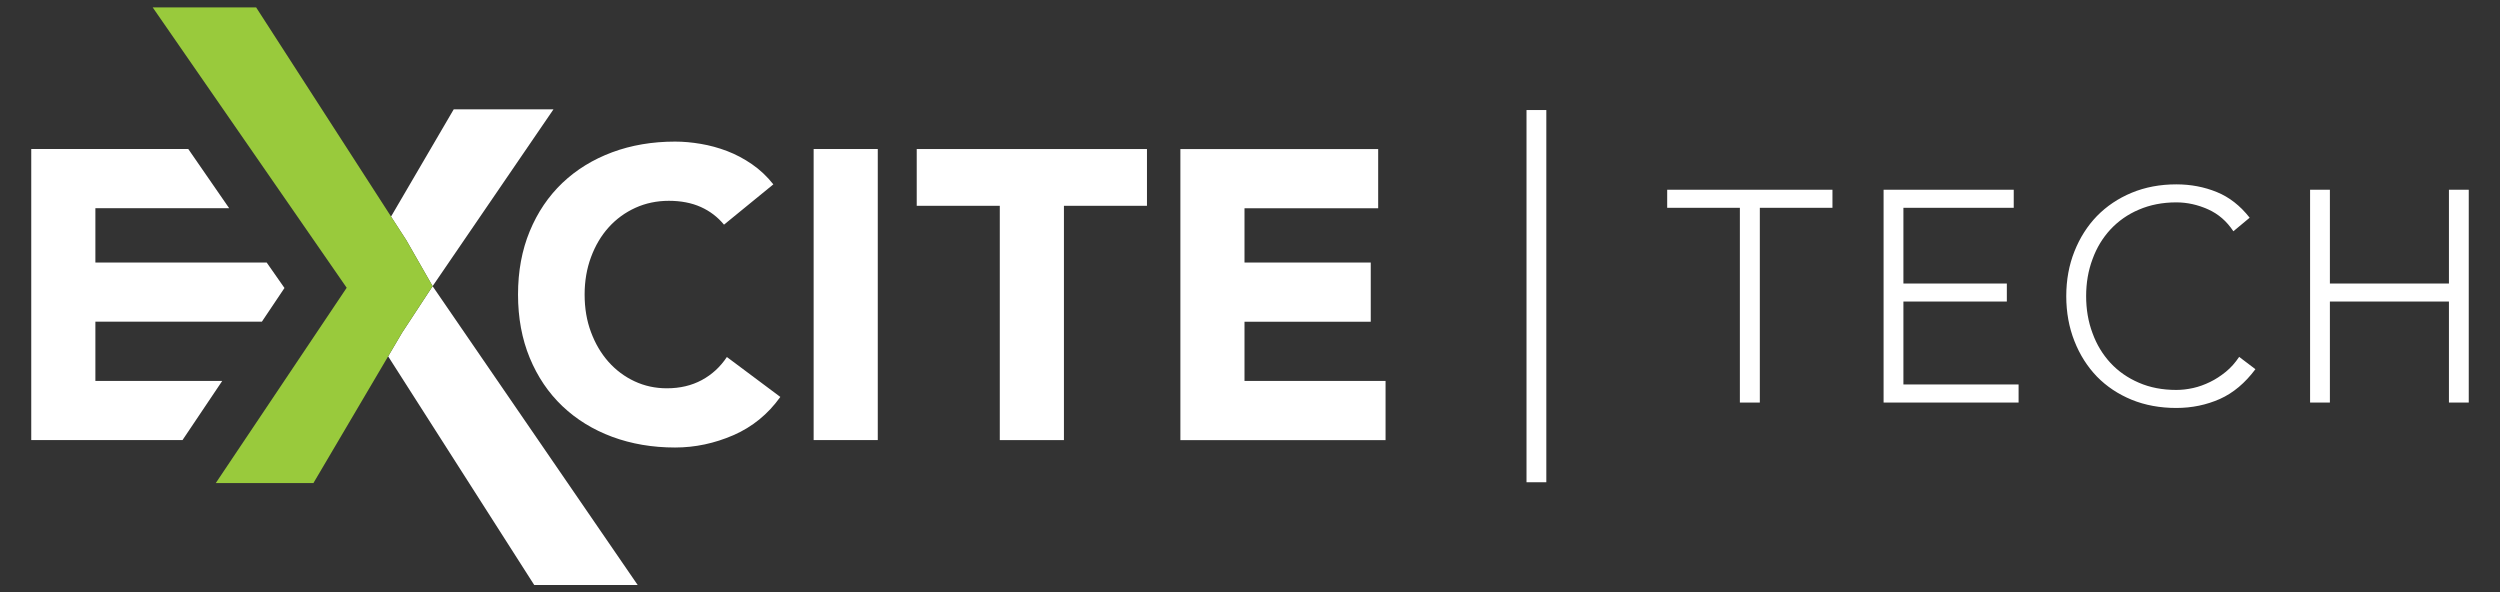
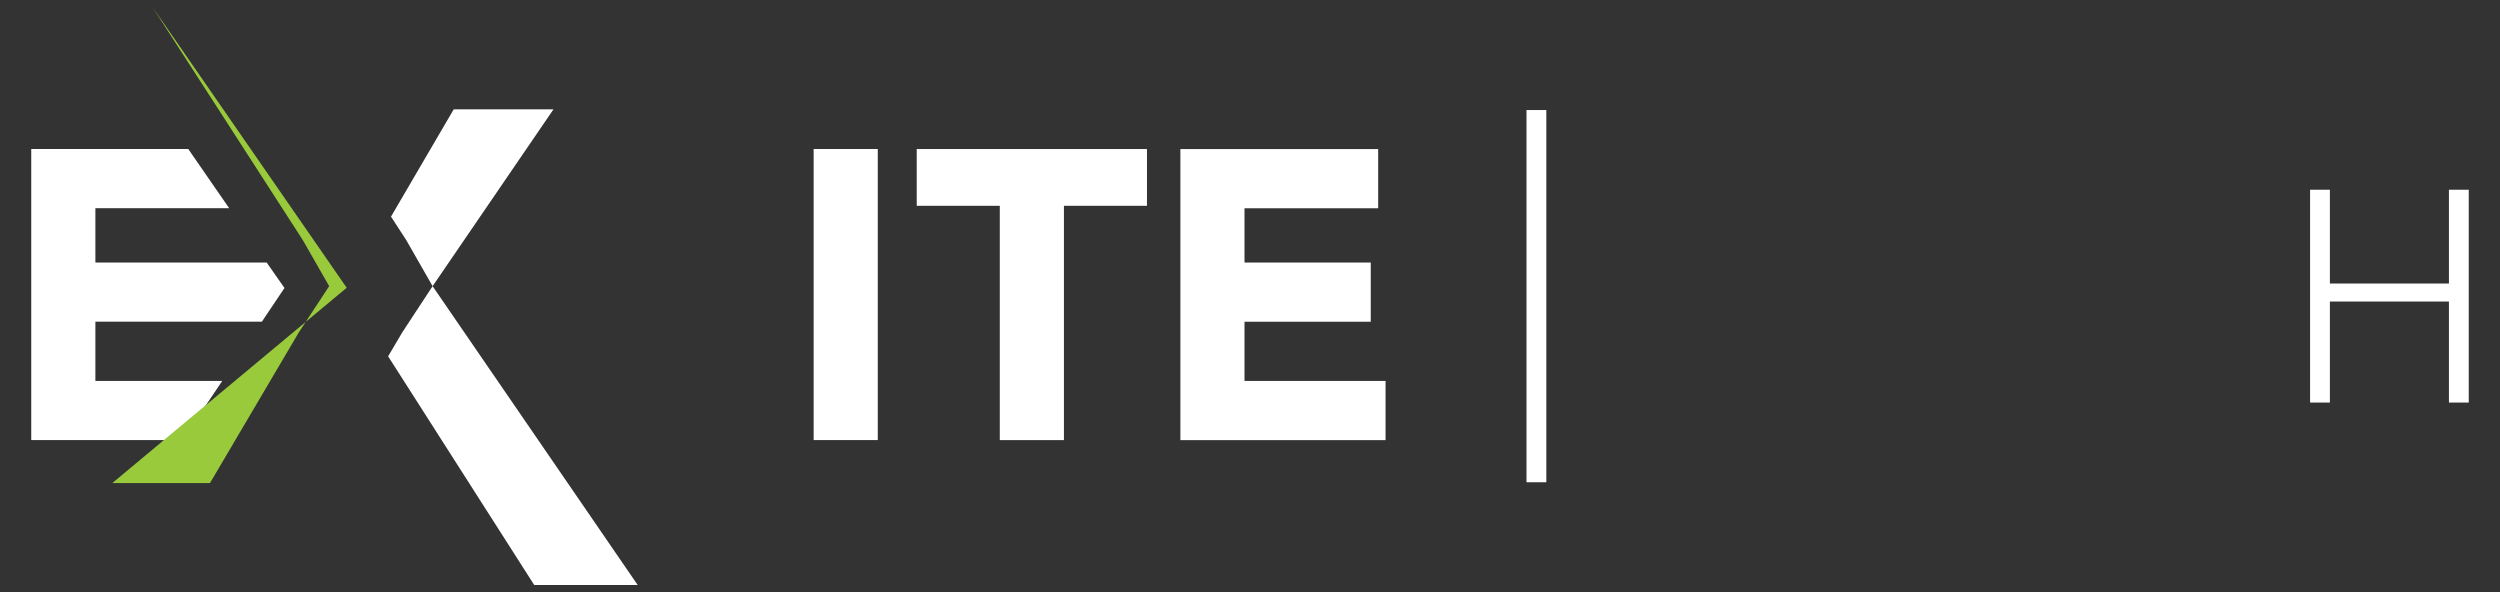
<svg xmlns="http://www.w3.org/2000/svg" version="1.1" id="Layer_1" x="0px" y="0px" viewBox="0 0 200 47.392" enable-background="new 0 0 200 47.392" xml:space="preserve">
  <rect x="0" y="0" width="200" height="47.392" fill="#333333" stroke="none" />
  <g>
    <g id="TECH_2_">
-       <path fill="#FFFFFF" d="M139.191,16.624h-5.816v-1.445h13.222v1.445h-5.811v15.581h-1.596V16.624z" />
-       <path fill="#FFFFFF" d="M150.687,15.179h10.412v1.445h-8.826v6.058h8.274v1.441h-8.274v6.634h9.214v1.447h-10.8V15.179z" />
-       <path fill="#FFFFFF" d="M180.433,29.535c-0.826,1.105-1.768,1.901-2.841,2.382c-1.074,0.475-2.237,0.72-3.488,0.72    c-1.298,0-2.487-0.218-3.565-0.655c-1.087-0.447-2.012-1.064-2.785-1.855c-0.764-0.794-1.368-1.74-1.8-2.839    c-0.433-1.095-0.653-2.297-0.653-3.595c0-1.298,0.22-2.494,0.653-3.578c0.432-1.091,1.035-2.039,1.8-2.83    c0.773-0.79,1.698-1.415,2.785-1.866c1.078-0.446,2.268-0.67,3.565-0.67c1.154,0,2.234,0.204,3.239,0.615    c0.998,0.406,1.874,1.091,2.63,2.053l-1.303,1.085c-0.528-0.801-1.201-1.387-2.027-1.755c-0.822-0.369-1.674-0.557-2.539-0.557    c-1.105,0-2.105,0.198-2.995,0.582c-0.889,0.376-1.646,0.913-2.273,1.584c-0.622,0.674-1.106,1.465-1.436,2.382    c-0.342,0.912-0.509,1.896-0.509,2.955c0,1.053,0.167,2.043,0.509,2.955c0.33,0.917,0.815,1.709,1.436,2.384    c0.627,0.676,1.384,1.203,2.273,1.585c0.89,0.388,1.89,0.578,2.995,0.578c0.432,0,0.88-0.051,1.349-0.154    c0.465-0.103,0.917-0.27,1.359-0.486c0.439-0.211,0.857-0.491,1.258-0.814c0.401-0.329,0.752-0.724,1.062-1.192L180.433,29.535z" />
      <path fill="#FFFFFF" d="M184.807,15.179h1.584v7.503h9.524v-7.503h1.585v17.025h-1.585v-8.081h-9.524v8.081h-1.584V15.179z" />
    </g>
    <g id="_x3C_bar_x3E__2_">
      <path fill="#FFFFFF" d="M122.121,8.803h1.585V38.58h-1.585V8.803z" />
    </g>
    <g id="EXCITE_2_">
      <path fill="#FFFFFF" d="M2.5,11.921h12.562l3.272,4.737H7.631V21h13.702l1.425,2.039l-1.808,2.696H7.631v4.738h10.148    l-3.178,4.733H2.5V11.921z" />
-       <path fill="#FFFFFF" d="M57.92,17.973c-0.505-0.613-1.123-1.085-1.858-1.415c-0.735-0.328-1.585-0.493-2.549-0.493    c-0.967,0-1.859,0.187-2.681,0.56c-0.822,0.374-1.535,0.894-2.138,1.562c-0.603,0.671-1.073,1.464-1.413,2.386    c-0.342,0.919-0.511,1.918-0.511,2.991c0,1.097,0.168,2.099,0.511,3.01c0.339,0.913,0.804,1.701,1.396,2.37    c0.593,0.666,1.289,1.188,2.089,1.561c0.8,0.374,1.661,0.559,2.584,0.559c1.052,0,1.984-0.221,2.796-0.659    c0.811-0.437,1.479-1.052,2.005-1.844l4.276,3.194c-0.987,1.38-2.237,2.399-3.748,3.058c-1.515,0.657-3.071,0.988-4.671,0.988    c-1.82,0-3.499-0.288-5.032-0.856c-1.537-0.572-2.862-1.388-3.981-2.45c-1.118-1.064-1.99-2.352-2.616-3.866    c-0.624-1.512-0.937-3.203-0.937-5.066c0-1.864,0.312-3.552,0.937-5.064c0.626-1.514,1.498-2.802,2.616-3.868    c1.118-1.061,2.444-1.876,3.981-2.449c1.533-0.569,3.212-0.854,5.032-0.854c0.657,0,1.341,0.06,2.055,0.182    c0.712,0.12,1.414,0.311,2.105,0.574c0.691,0.263,1.354,0.615,1.989,1.053c0.637,0.438,1.206,0.976,1.711,1.612L57.92,17.973z" />
      <g>
        <polygon fill="#FFFFFF" points="36.298,8.746 31.281,17.329 32.506,19.219 34.608,22.894 44.279,8.746    " />
        <polygon fill="#FFFFFF" points="34.608,22.894 32.17,26.608 31.051,28.506 42.738,46.799 51.014,46.799    " />
      </g>
-       <path fill="#99CA3C" d="M27.735,23.021L12.215,0.592h8.276l12.016,18.627l2.102,3.674l-2.438,3.715l-7.095,12.035h-7.812    L27.735,23.021z" />
+       <path fill="#99CA3C" d="M27.735,23.021L12.215,0.592l12.016,18.627l2.102,3.674l-2.438,3.715l-7.095,12.035h-7.812    L27.735,23.021z" />
      <path fill="#FFFFFF" d="M65.091,11.921h5.131v23.285h-5.131V11.921z" />
      <path fill="#FFFFFF" d="M79.983,16.464h-6.645v-4.541h18.419v4.541h-6.643v18.744h-5.131V16.464z" />
      <path fill="#FFFFFF" d="M94.431,11.924h15.823v4.738H99.56v4.342h10.1v4.734h-10.1v4.738h11.285v4.733H94.431V11.924z" />
    </g>
  </g>
</svg>